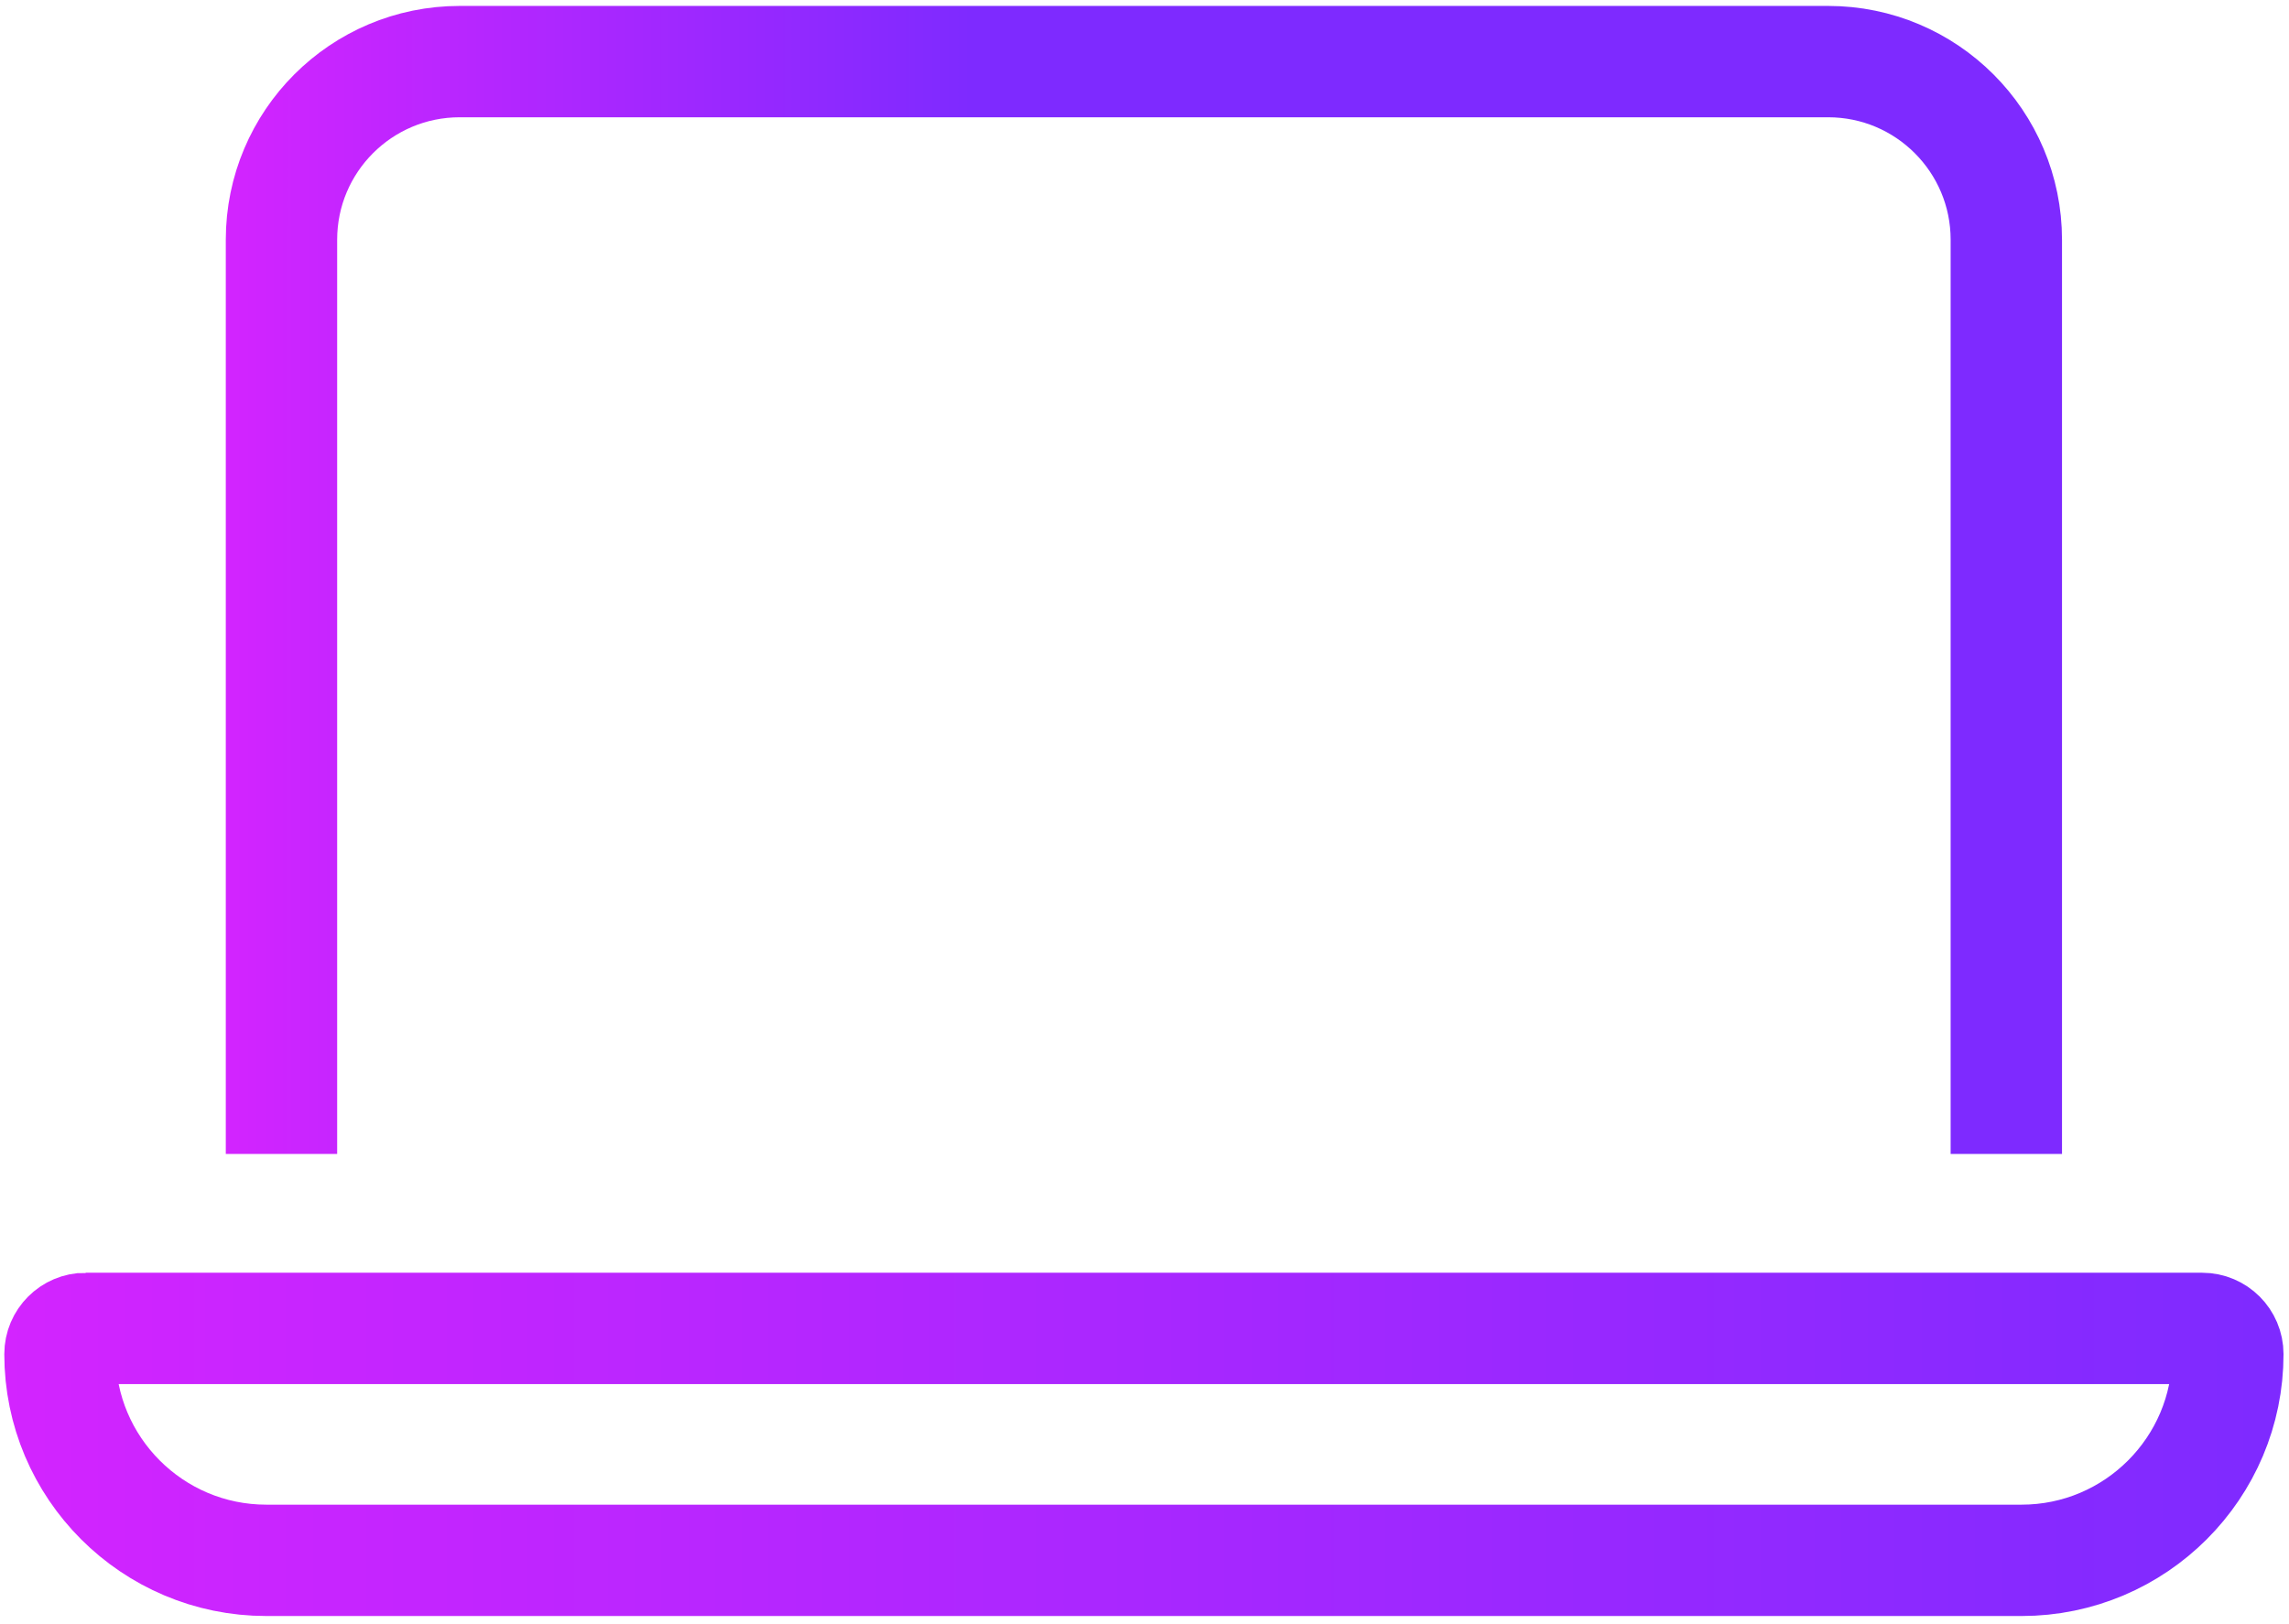
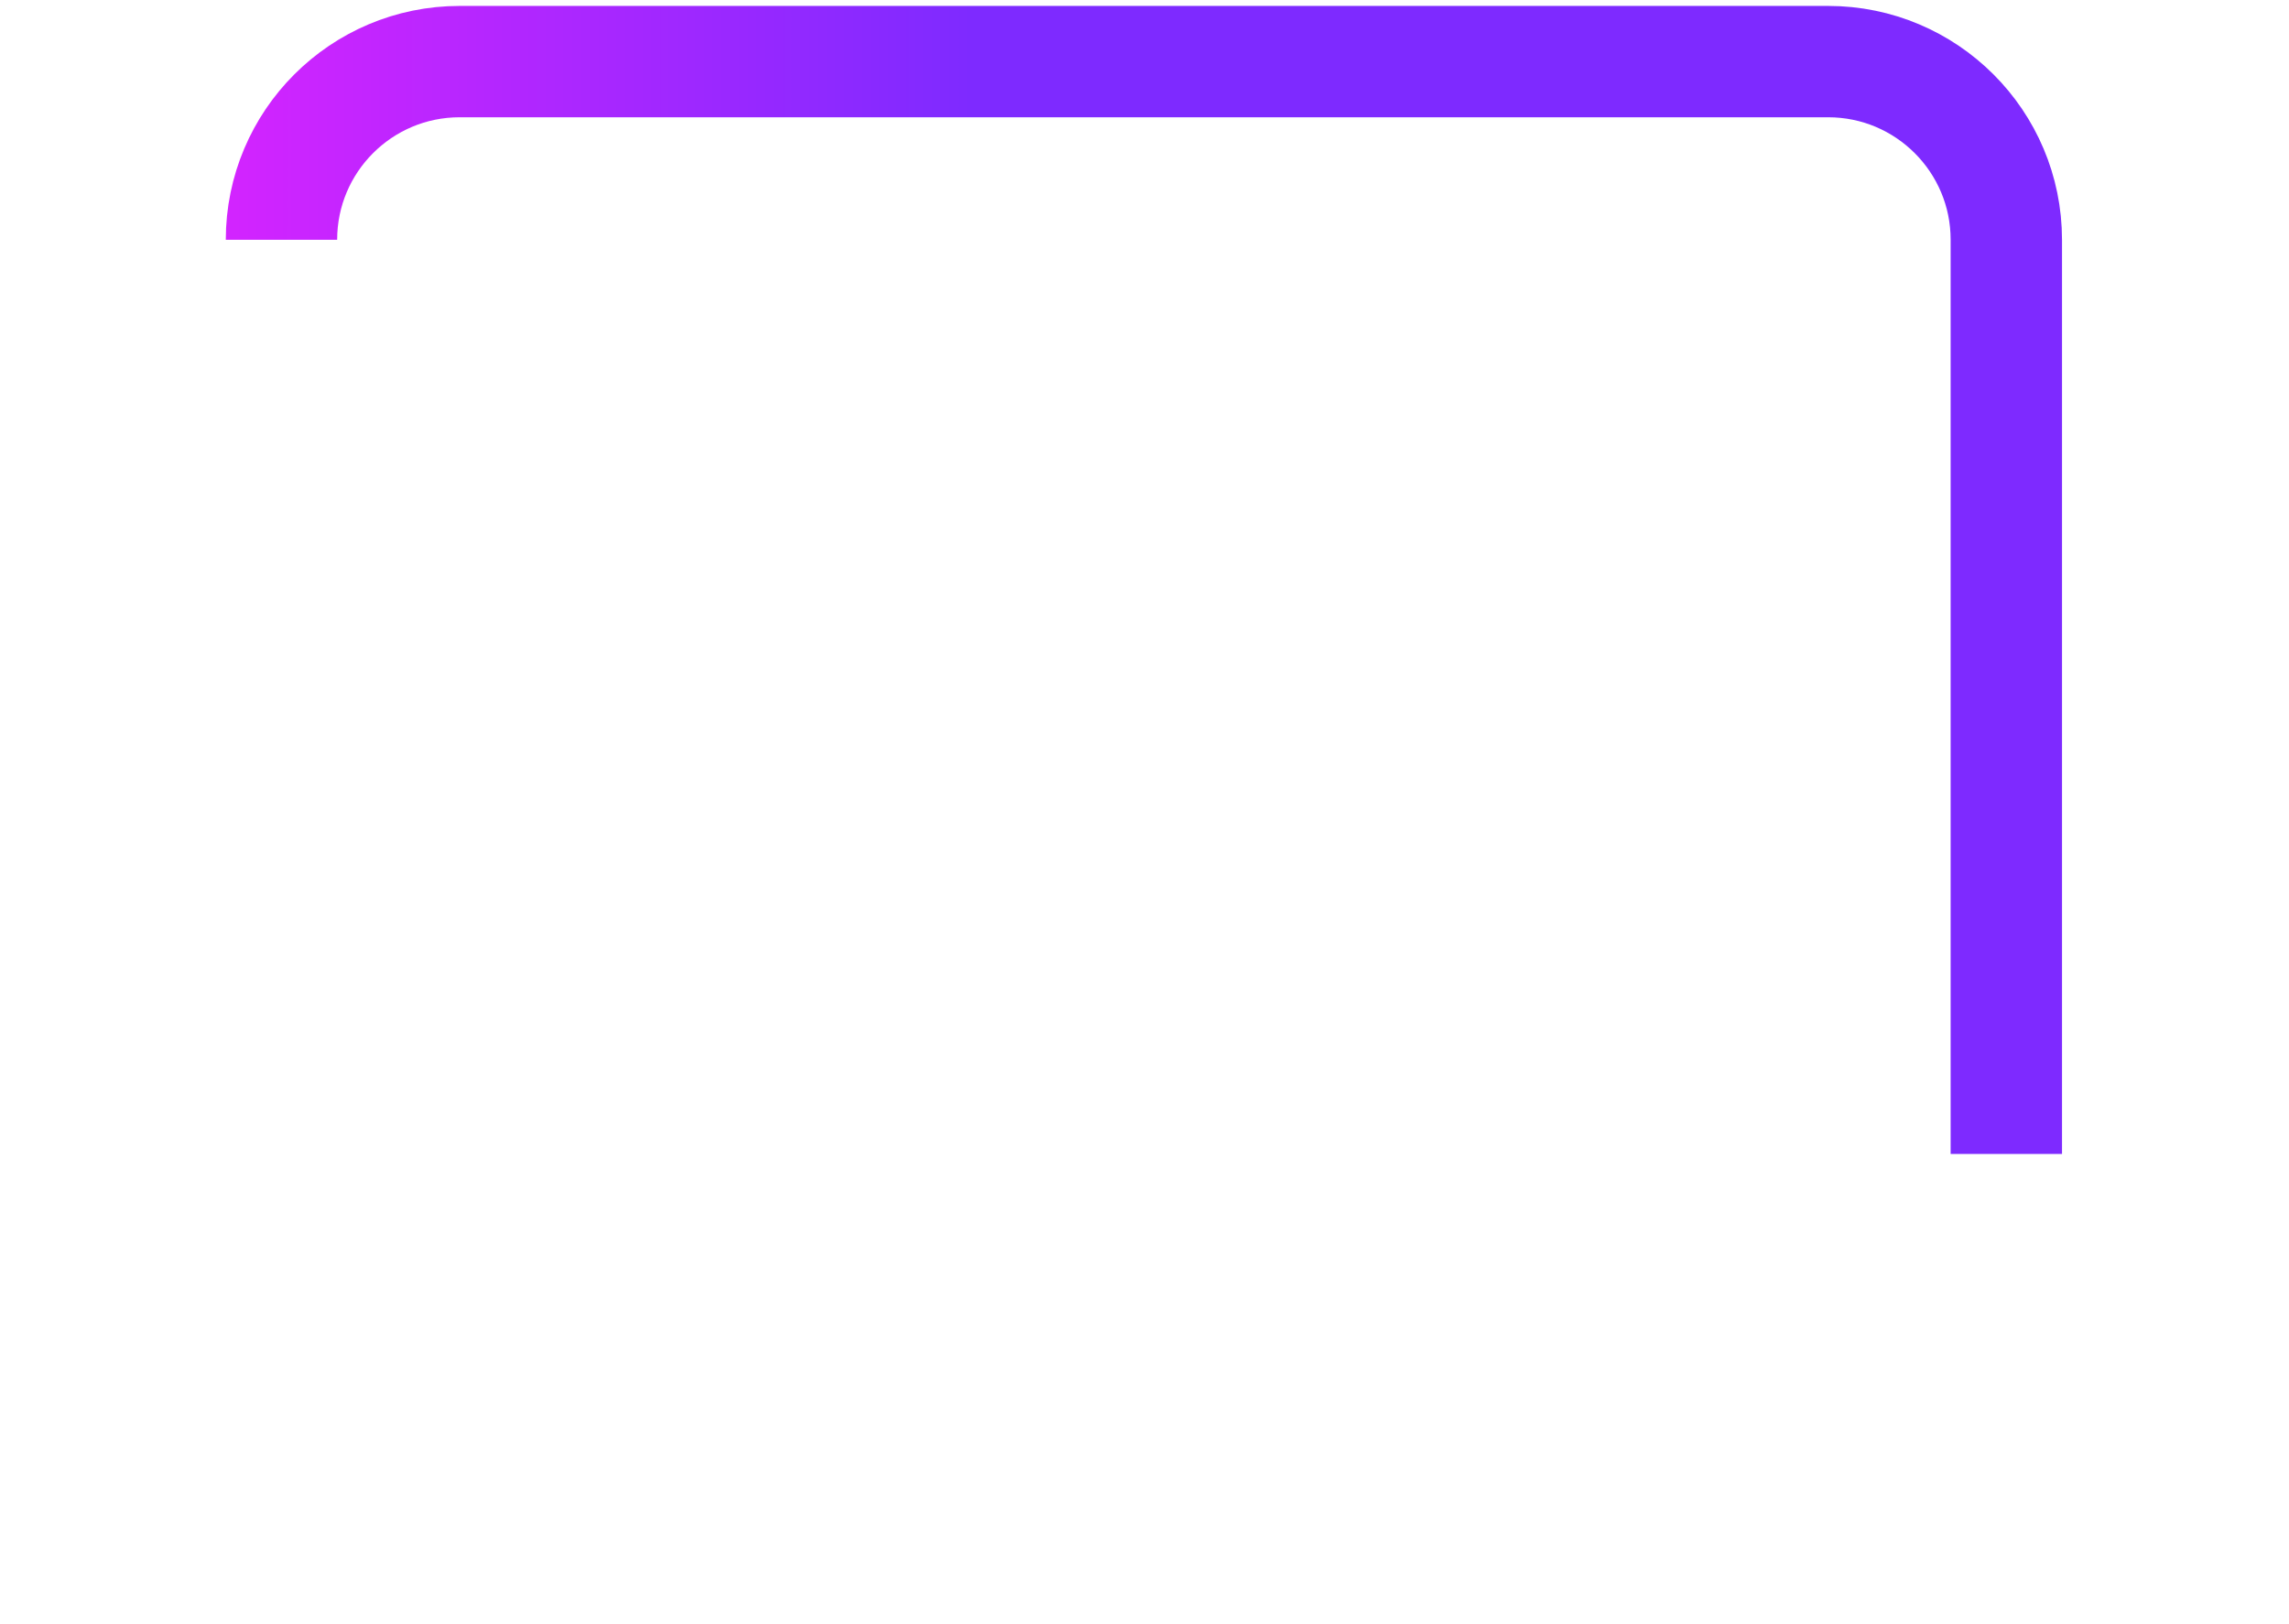
<svg xmlns="http://www.w3.org/2000/svg" class="laptop" version="1.1" viewBox="0 0 102.766 72.943">
  <defs>
    <linearGradient id="linear-gradient-15a" x1="10.137" y1="26.041" x2="92.575" y2="26.041" gradientUnits="userSpaceOnUse">
      <stop offset="0" stop-color="#d324ff" />
      <stop offset=".406" stop-color="#7e2aff" />
      <stop offset=".958" stop-color="#7e2aff" />
    </linearGradient>
    <linearGradient id="linear-gradient-15b" x1=".193" y1="64.857" x2="102.519" y2="64.857" gradientUnits="userSpaceOnUse">
      <stop offset="0" stop-color="#d324ff" />
      <stop offset="1" stop-color="#7e2aff" />
    </linearGradient>
  </defs>
-   <path class="animated" d="M90.075,51.816V10.766c0-4.418-3.582-8-8-8H20.637c-4.418,0-8,3.582-8,8v41.05" fill="none" stroke="url(#linear-gradient-15a)" stroke-miterlimit="10" stroke-width="5" />
-   <path class="animated" d="M3.846,59.65h95.021c.636,0,1.153.517,1.153,1.153v0c0,5.111-4.15,9.261-9.261,9.261H11.954c-5.111,0-9.261-4.15-9.261-9.261v-0c0-.636.517-1.153,1.153-1.153Z" fill="none" stroke="url(#linear-gradient-15b)" stroke-miterlimit="10" stroke-width="5" />
+   <path class="animated" d="M90.075,51.816V10.766c0-4.418-3.582-8-8-8H20.637c-4.418,0-8,3.582-8,8" fill="none" stroke="url(#linear-gradient-15a)" stroke-miterlimit="10" stroke-width="5" />
</svg>